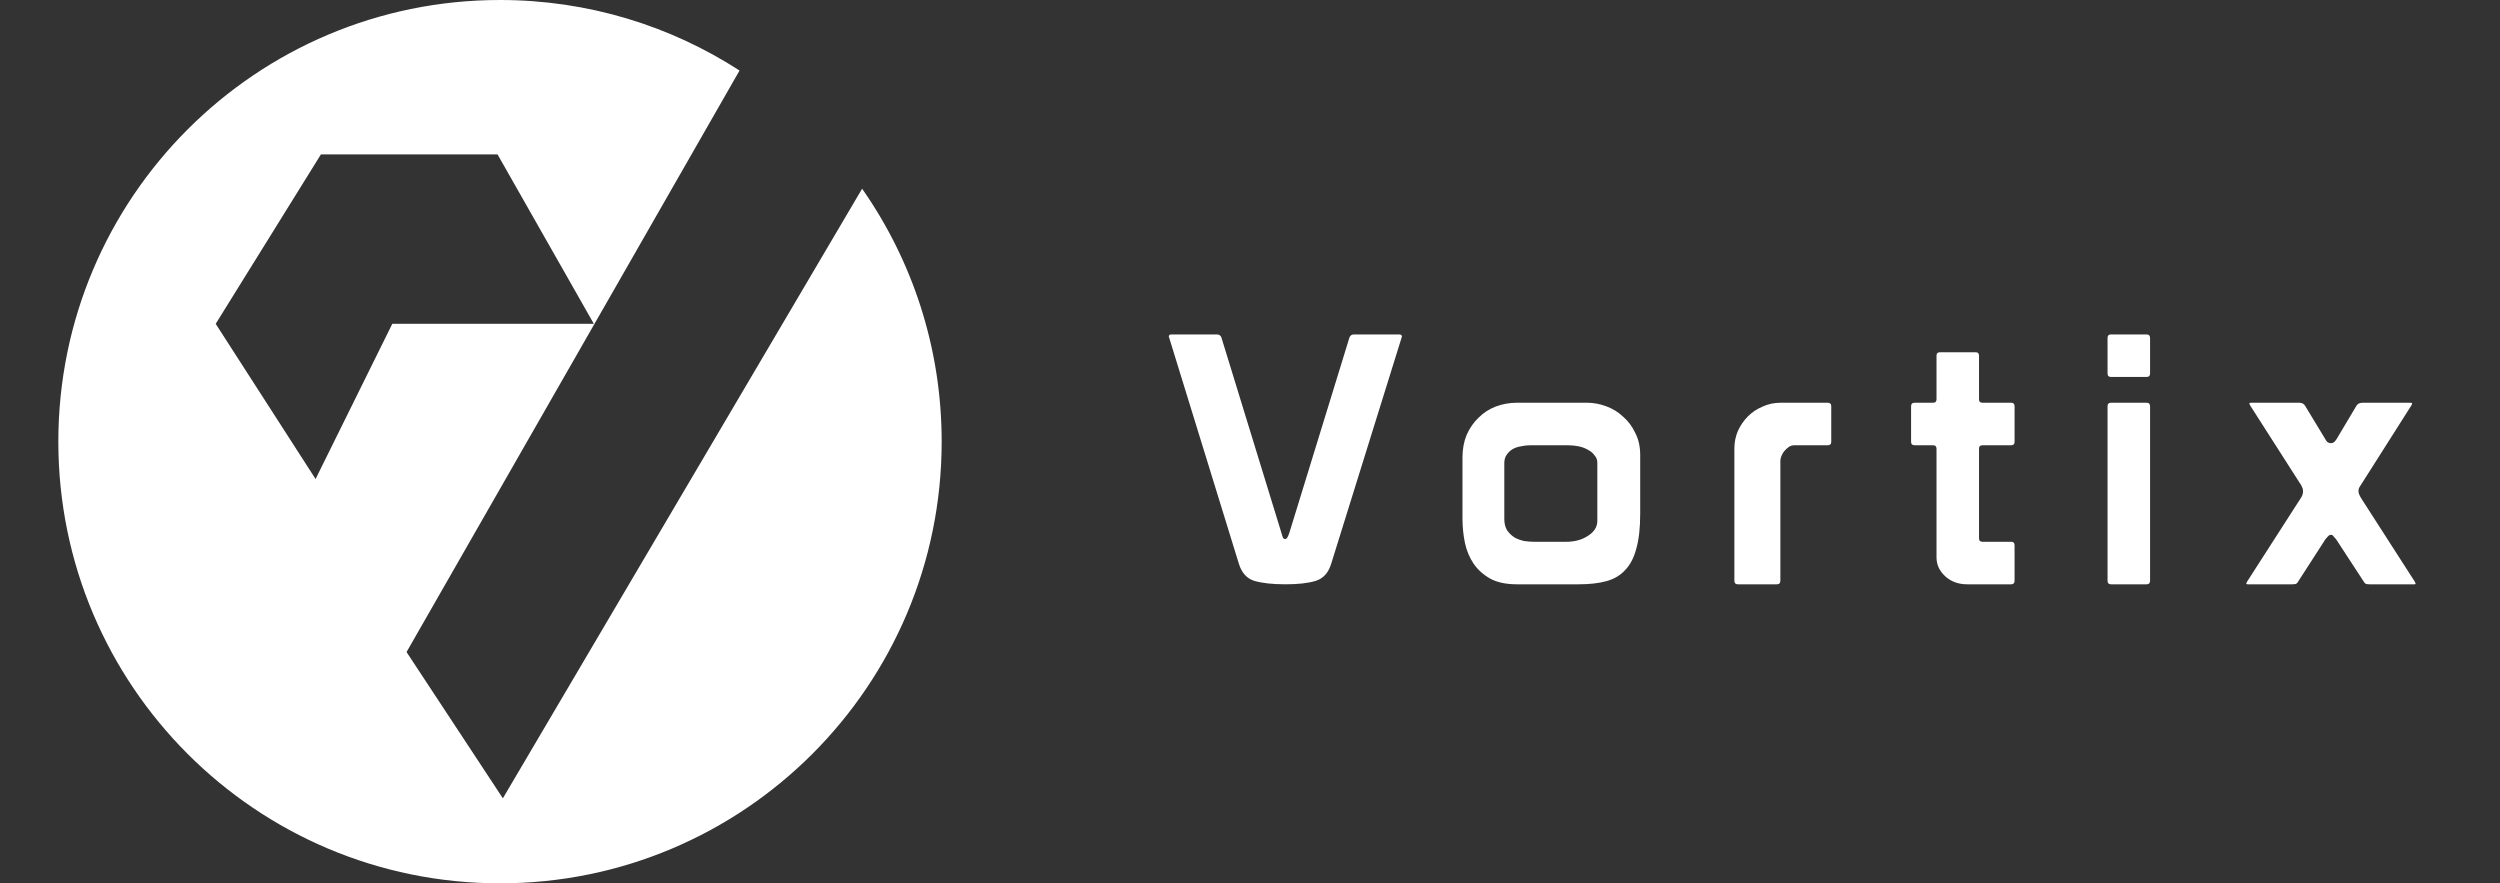
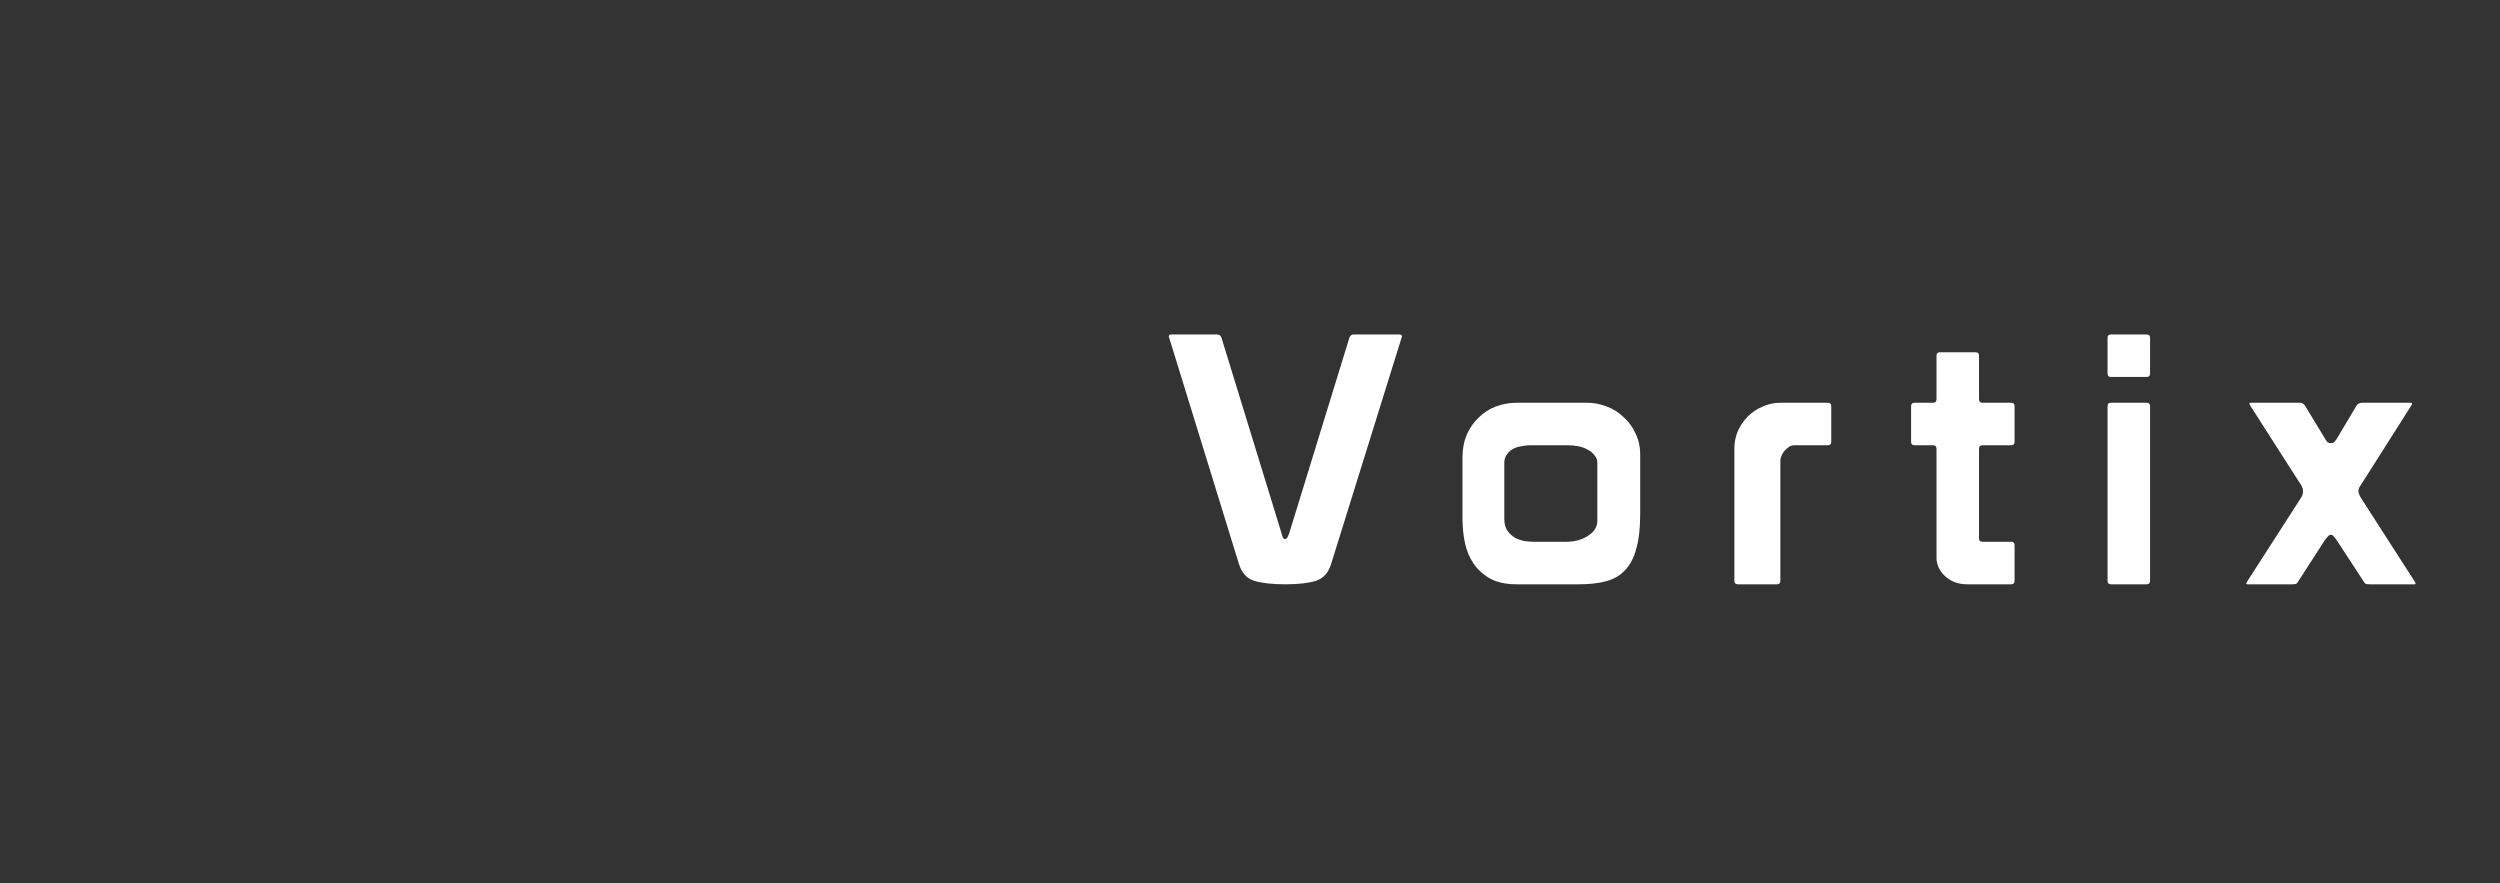
<svg xmlns="http://www.w3.org/2000/svg" width="150" height="53" viewBox="0 0 150 53" fill="none">
  <rect x="0" y="0" width="150" height="53" fill="#333333" stroke="none" />
-   <path fill-rule="evenodd" clip-rule="evenodd" d="M51.727 11.323C54.735 15.622 56.5 20.855 56.5 26.5C56.5 41.136 44.636 53 30 53C15.364 53 3.5 41.136 3.5 26.5C3.5 11.864 15.364 0 30 0C35.297 0 40.232 1.554 44.372 4.232L24.393 39.122L30.172 47.898L51.727 11.323ZM23.537 19.43L18.935 28.741L12.942 19.43L19.256 9.262H29.851L35.631 19.43H23.537Z" fill="white" />
  <path d="M73.286 20.255L76.882 31.963C76.924 32.117 76.959 32.221 76.987 32.277C77.015 32.319 77.063 32.34 77.133 32.34C77.203 32.34 77.279 32.214 77.363 31.963L80.959 20.276C81.001 20.137 81.091 20.067 81.231 20.067H83.949C84.06 20.067 84.116 20.109 84.116 20.193L79.872 33.824C79.705 34.368 79.398 34.709 78.952 34.849C78.506 34.988 77.9 35.058 77.133 35.058C76.339 35.058 75.711 34.988 75.251 34.849C74.805 34.709 74.499 34.368 74.332 33.824L70.129 20.193C70.129 20.109 70.178 20.067 70.276 20.067H73.014C73.154 20.067 73.244 20.13 73.286 20.255ZM98.412 27.301V30.834C98.412 31.671 98.335 32.361 98.182 32.904C98.042 33.448 97.819 33.88 97.513 34.2C97.22 34.521 96.844 34.744 96.384 34.87C95.924 34.995 95.373 35.058 94.732 35.058H91.01C90.369 35.058 89.84 34.946 89.422 34.723C89.003 34.486 88.669 34.187 88.418 33.824C88.167 33.448 87.993 33.03 87.895 32.57C87.798 32.096 87.749 31.615 87.749 31.127V27.447C87.749 26.946 87.833 26.493 88 26.088C88.181 25.684 88.418 25.343 88.711 25.064C89.003 24.771 89.345 24.548 89.735 24.395C90.139 24.242 90.564 24.165 91.01 24.165H95.234C95.61 24.165 95.986 24.235 96.363 24.374C96.753 24.514 97.094 24.723 97.387 25.001C97.694 25.266 97.938 25.594 98.119 25.984C98.314 26.36 98.412 26.799 98.412 27.301ZM95.84 29.58V27.761C95.84 27.594 95.784 27.447 95.673 27.322C95.575 27.183 95.443 27.071 95.276 26.988C95.108 26.89 94.92 26.82 94.711 26.778C94.502 26.737 94.293 26.716 94.084 26.716H91.805C91.624 26.716 91.443 26.737 91.261 26.778C91.08 26.806 90.913 26.862 90.76 26.946C90.62 27.029 90.502 27.141 90.404 27.28C90.307 27.42 90.258 27.587 90.258 27.782V31.127C90.258 31.406 90.314 31.636 90.425 31.817C90.551 31.998 90.704 32.145 90.885 32.256C91.066 32.354 91.261 32.423 91.471 32.465C91.68 32.493 91.875 32.507 92.056 32.507H93.979C94.481 32.507 94.913 32.389 95.276 32.151C95.652 31.915 95.84 31.615 95.84 31.253V29.58ZM106.822 24.165H109.666C109.805 24.165 109.875 24.235 109.875 24.374V26.507C109.875 26.646 109.805 26.716 109.666 26.716H107.659C107.533 26.716 107.422 26.75 107.324 26.82C107.227 26.89 107.136 26.974 107.052 27.071C106.983 27.155 106.927 27.252 106.885 27.364C106.843 27.461 106.822 27.552 106.822 27.636V34.849C106.822 34.988 106.753 35.058 106.613 35.058H104.272C104.132 35.058 104.063 34.988 104.063 34.849V26.904C104.063 26.541 104.132 26.193 104.272 25.858C104.425 25.524 104.627 25.231 104.878 24.98C105.129 24.73 105.422 24.534 105.756 24.395C106.091 24.242 106.446 24.165 106.822 24.165ZM118.741 26.925V32.298C118.741 32.437 118.811 32.507 118.951 32.507H120.707C120.818 32.521 120.874 32.591 120.874 32.716V34.849C120.874 34.988 120.804 35.058 120.665 35.058H118.031C117.501 35.058 117.062 34.897 116.713 34.577C116.365 34.256 116.191 33.88 116.191 33.448V26.925C116.191 26.785 116.121 26.716 115.982 26.716H114.874C114.734 26.716 114.665 26.646 114.665 26.507V24.374C114.665 24.235 114.734 24.165 114.874 24.165H115.982C116.121 24.165 116.191 24.095 116.191 23.956V21.343C116.191 21.203 116.26 21.134 116.4 21.134H118.532C118.672 21.134 118.741 21.203 118.741 21.343V23.956C118.741 24.095 118.811 24.165 118.951 24.165H120.665C120.804 24.165 120.874 24.235 120.874 24.374V26.507C120.874 26.646 120.804 26.716 120.665 26.716H118.951C118.811 26.716 118.741 26.785 118.741 26.925ZM126.453 34.849V24.374C126.453 24.235 126.523 24.165 126.662 24.165H128.795C128.934 24.165 129.004 24.235 129.004 24.374V34.849C129.004 34.988 128.934 35.058 128.795 35.058H126.662C126.523 35.058 126.453 34.988 126.453 34.849ZM126.453 20.276C126.453 20.137 126.523 20.067 126.662 20.067H128.795C128.934 20.067 129.004 20.137 129.004 20.276V22.409C129.004 22.548 128.934 22.618 128.795 22.618H126.662C126.523 22.618 126.453 22.548 126.453 22.409V20.276ZM144.895 34.911C144.922 34.967 144.936 35.002 144.936 35.016C144.936 35.044 144.915 35.058 144.874 35.058H142.156C142.044 35.058 141.968 35.044 141.926 35.016C141.884 34.988 141.849 34.946 141.821 34.89L140.17 32.361C140.128 32.305 140.079 32.249 140.023 32.193C139.981 32.124 139.926 32.089 139.856 32.089C139.786 32.089 139.724 32.124 139.668 32.193C139.612 32.249 139.563 32.305 139.521 32.361L137.891 34.89C137.863 34.946 137.828 34.988 137.786 35.016C137.744 35.044 137.661 35.058 137.535 35.058H134.859C134.803 35.058 134.776 35.044 134.776 35.016C134.776 35.002 134.789 34.967 134.817 34.911L138.016 29.935C138.128 29.782 138.183 29.629 138.183 29.475C138.183 29.378 138.163 29.294 138.121 29.224C138.093 29.141 138.051 29.064 137.995 28.995L135.026 24.353C134.985 24.297 134.964 24.242 134.964 24.186C134.964 24.172 135.006 24.165 135.089 24.165H137.953C138.121 24.165 138.239 24.228 138.309 24.353L139.501 26.319C139.528 26.374 139.57 26.437 139.626 26.507C139.696 26.562 139.772 26.59 139.856 26.59C139.94 26.59 140.009 26.562 140.065 26.507C140.135 26.437 140.184 26.374 140.211 26.319L141.382 24.353C141.452 24.228 141.577 24.165 141.759 24.165H144.602C144.686 24.165 144.727 24.179 144.727 24.207C144.727 24.249 144.706 24.297 144.665 24.353L141.717 28.995C141.661 29.078 141.612 29.155 141.57 29.224C141.529 29.294 141.508 29.378 141.508 29.475C141.508 29.587 141.57 29.74 141.696 29.935L144.895 34.911Z" fill="white" />
</svg>